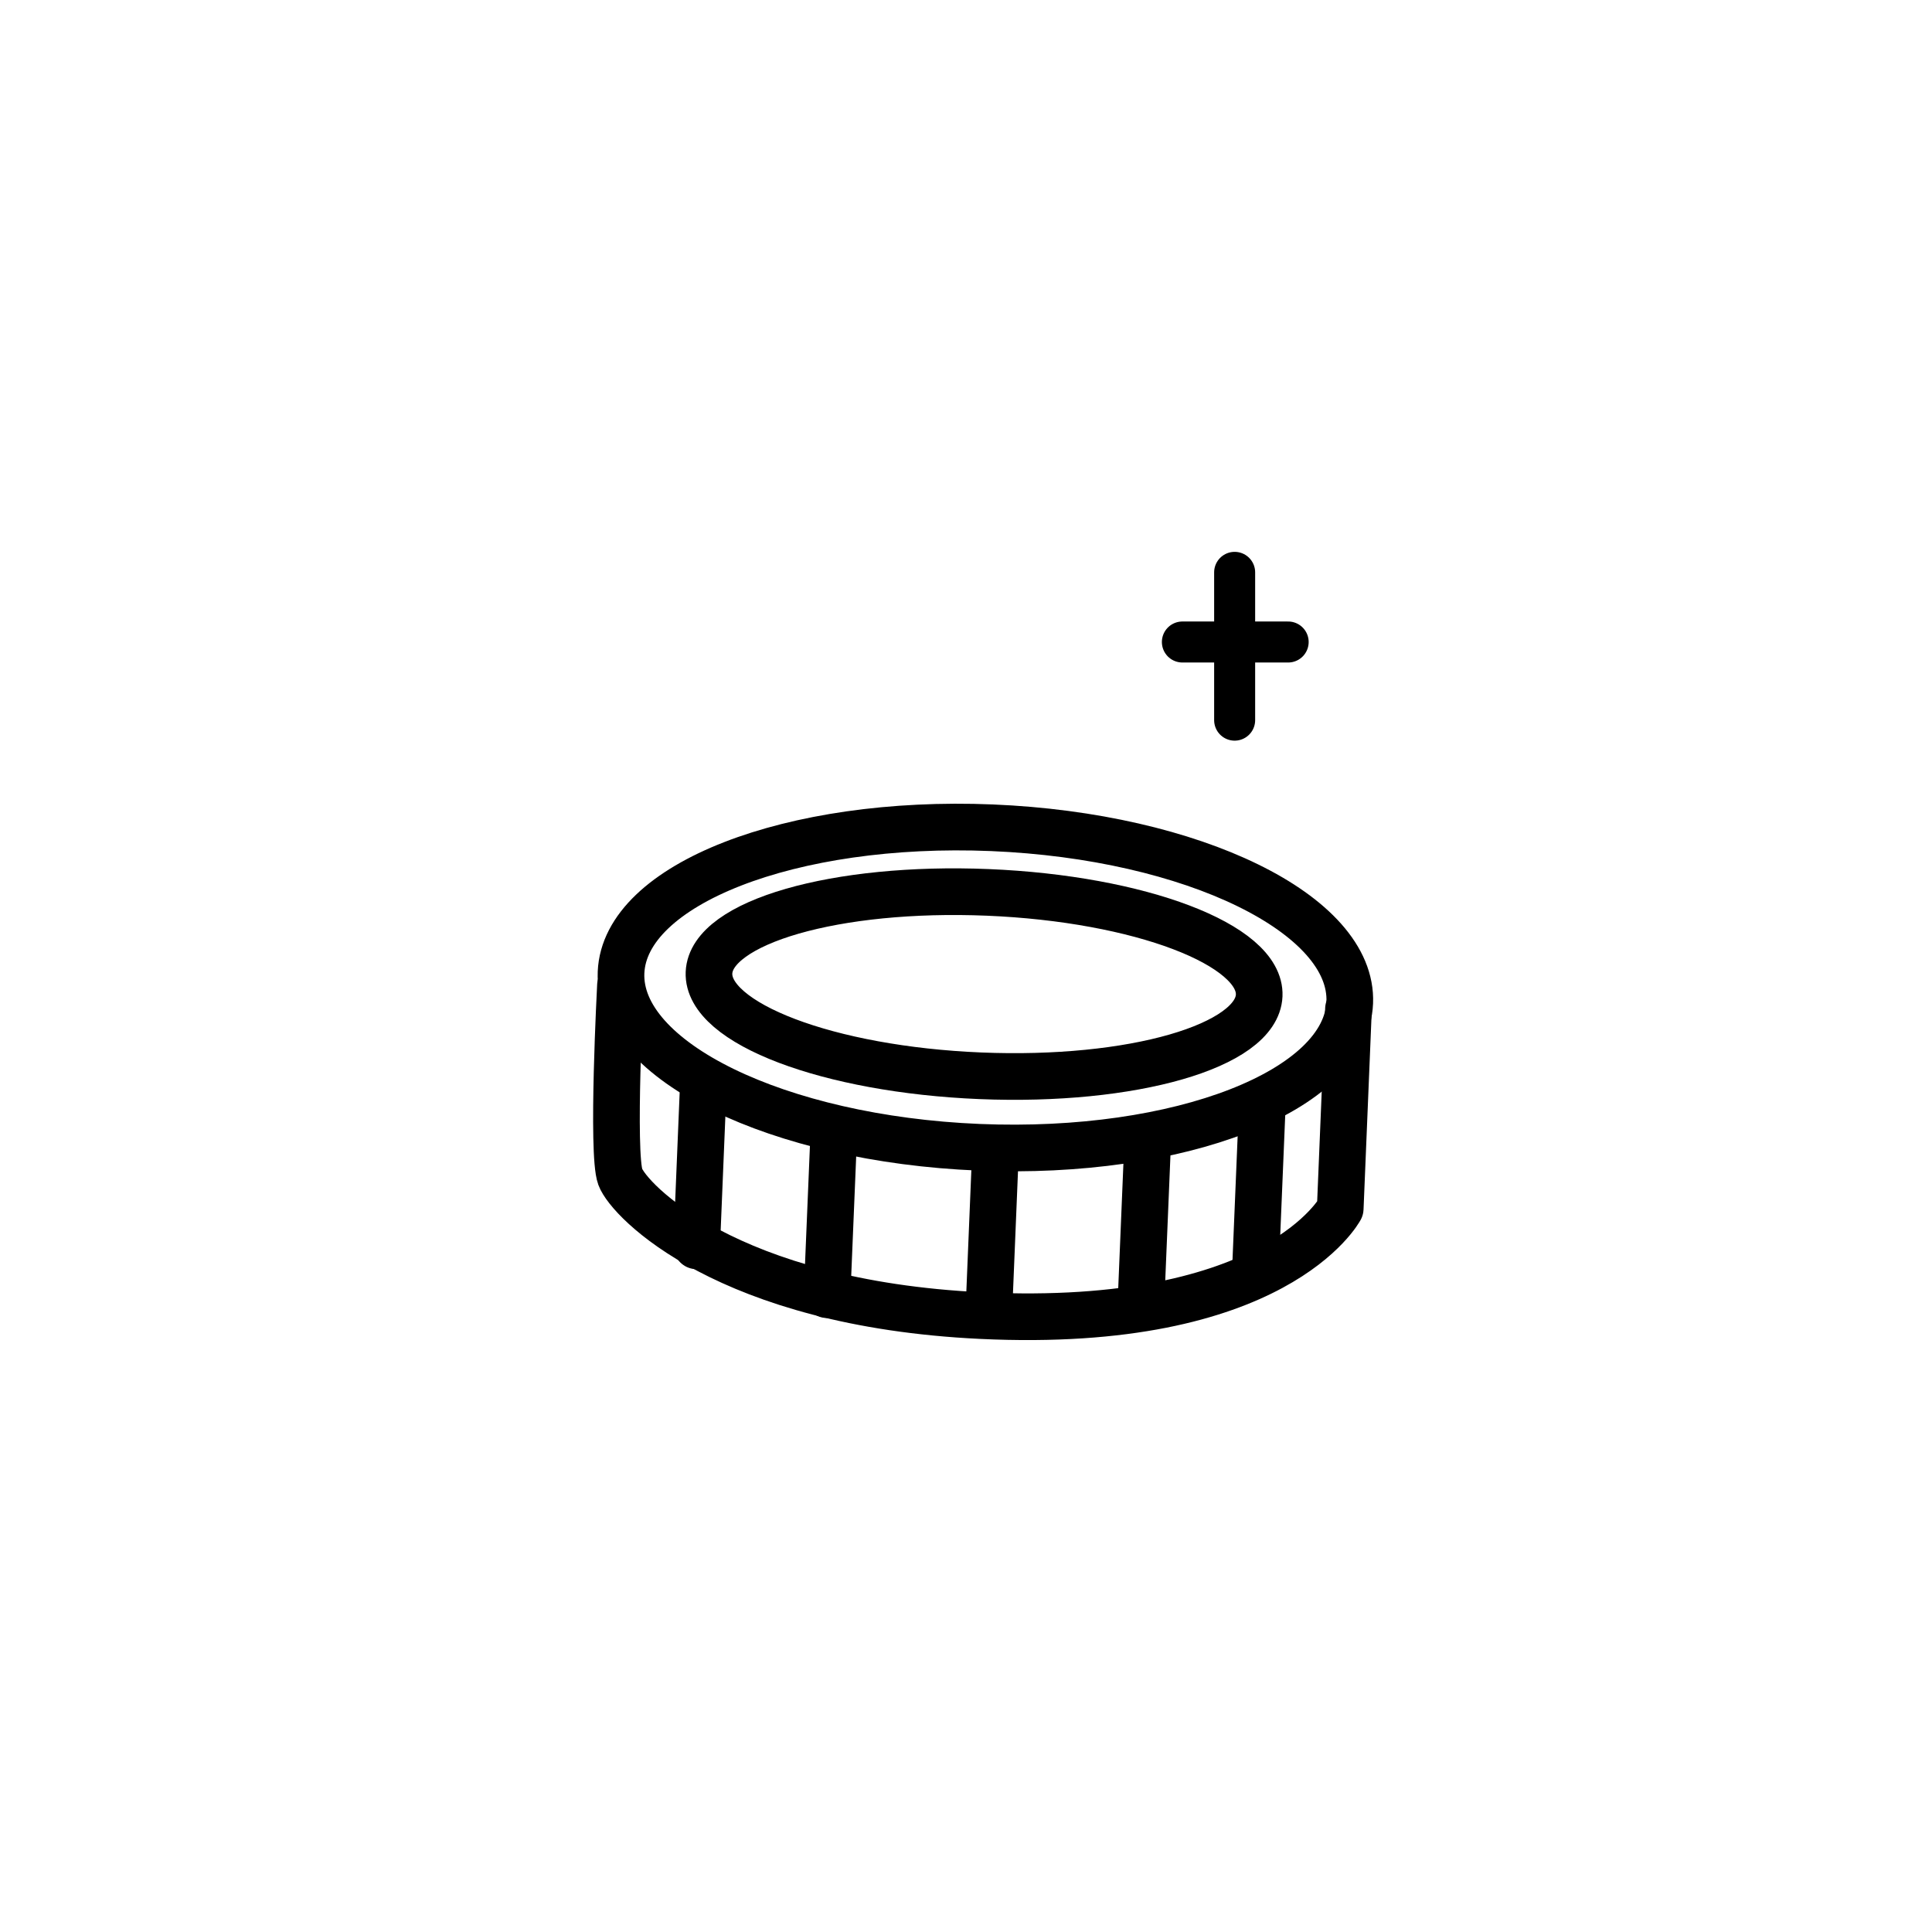
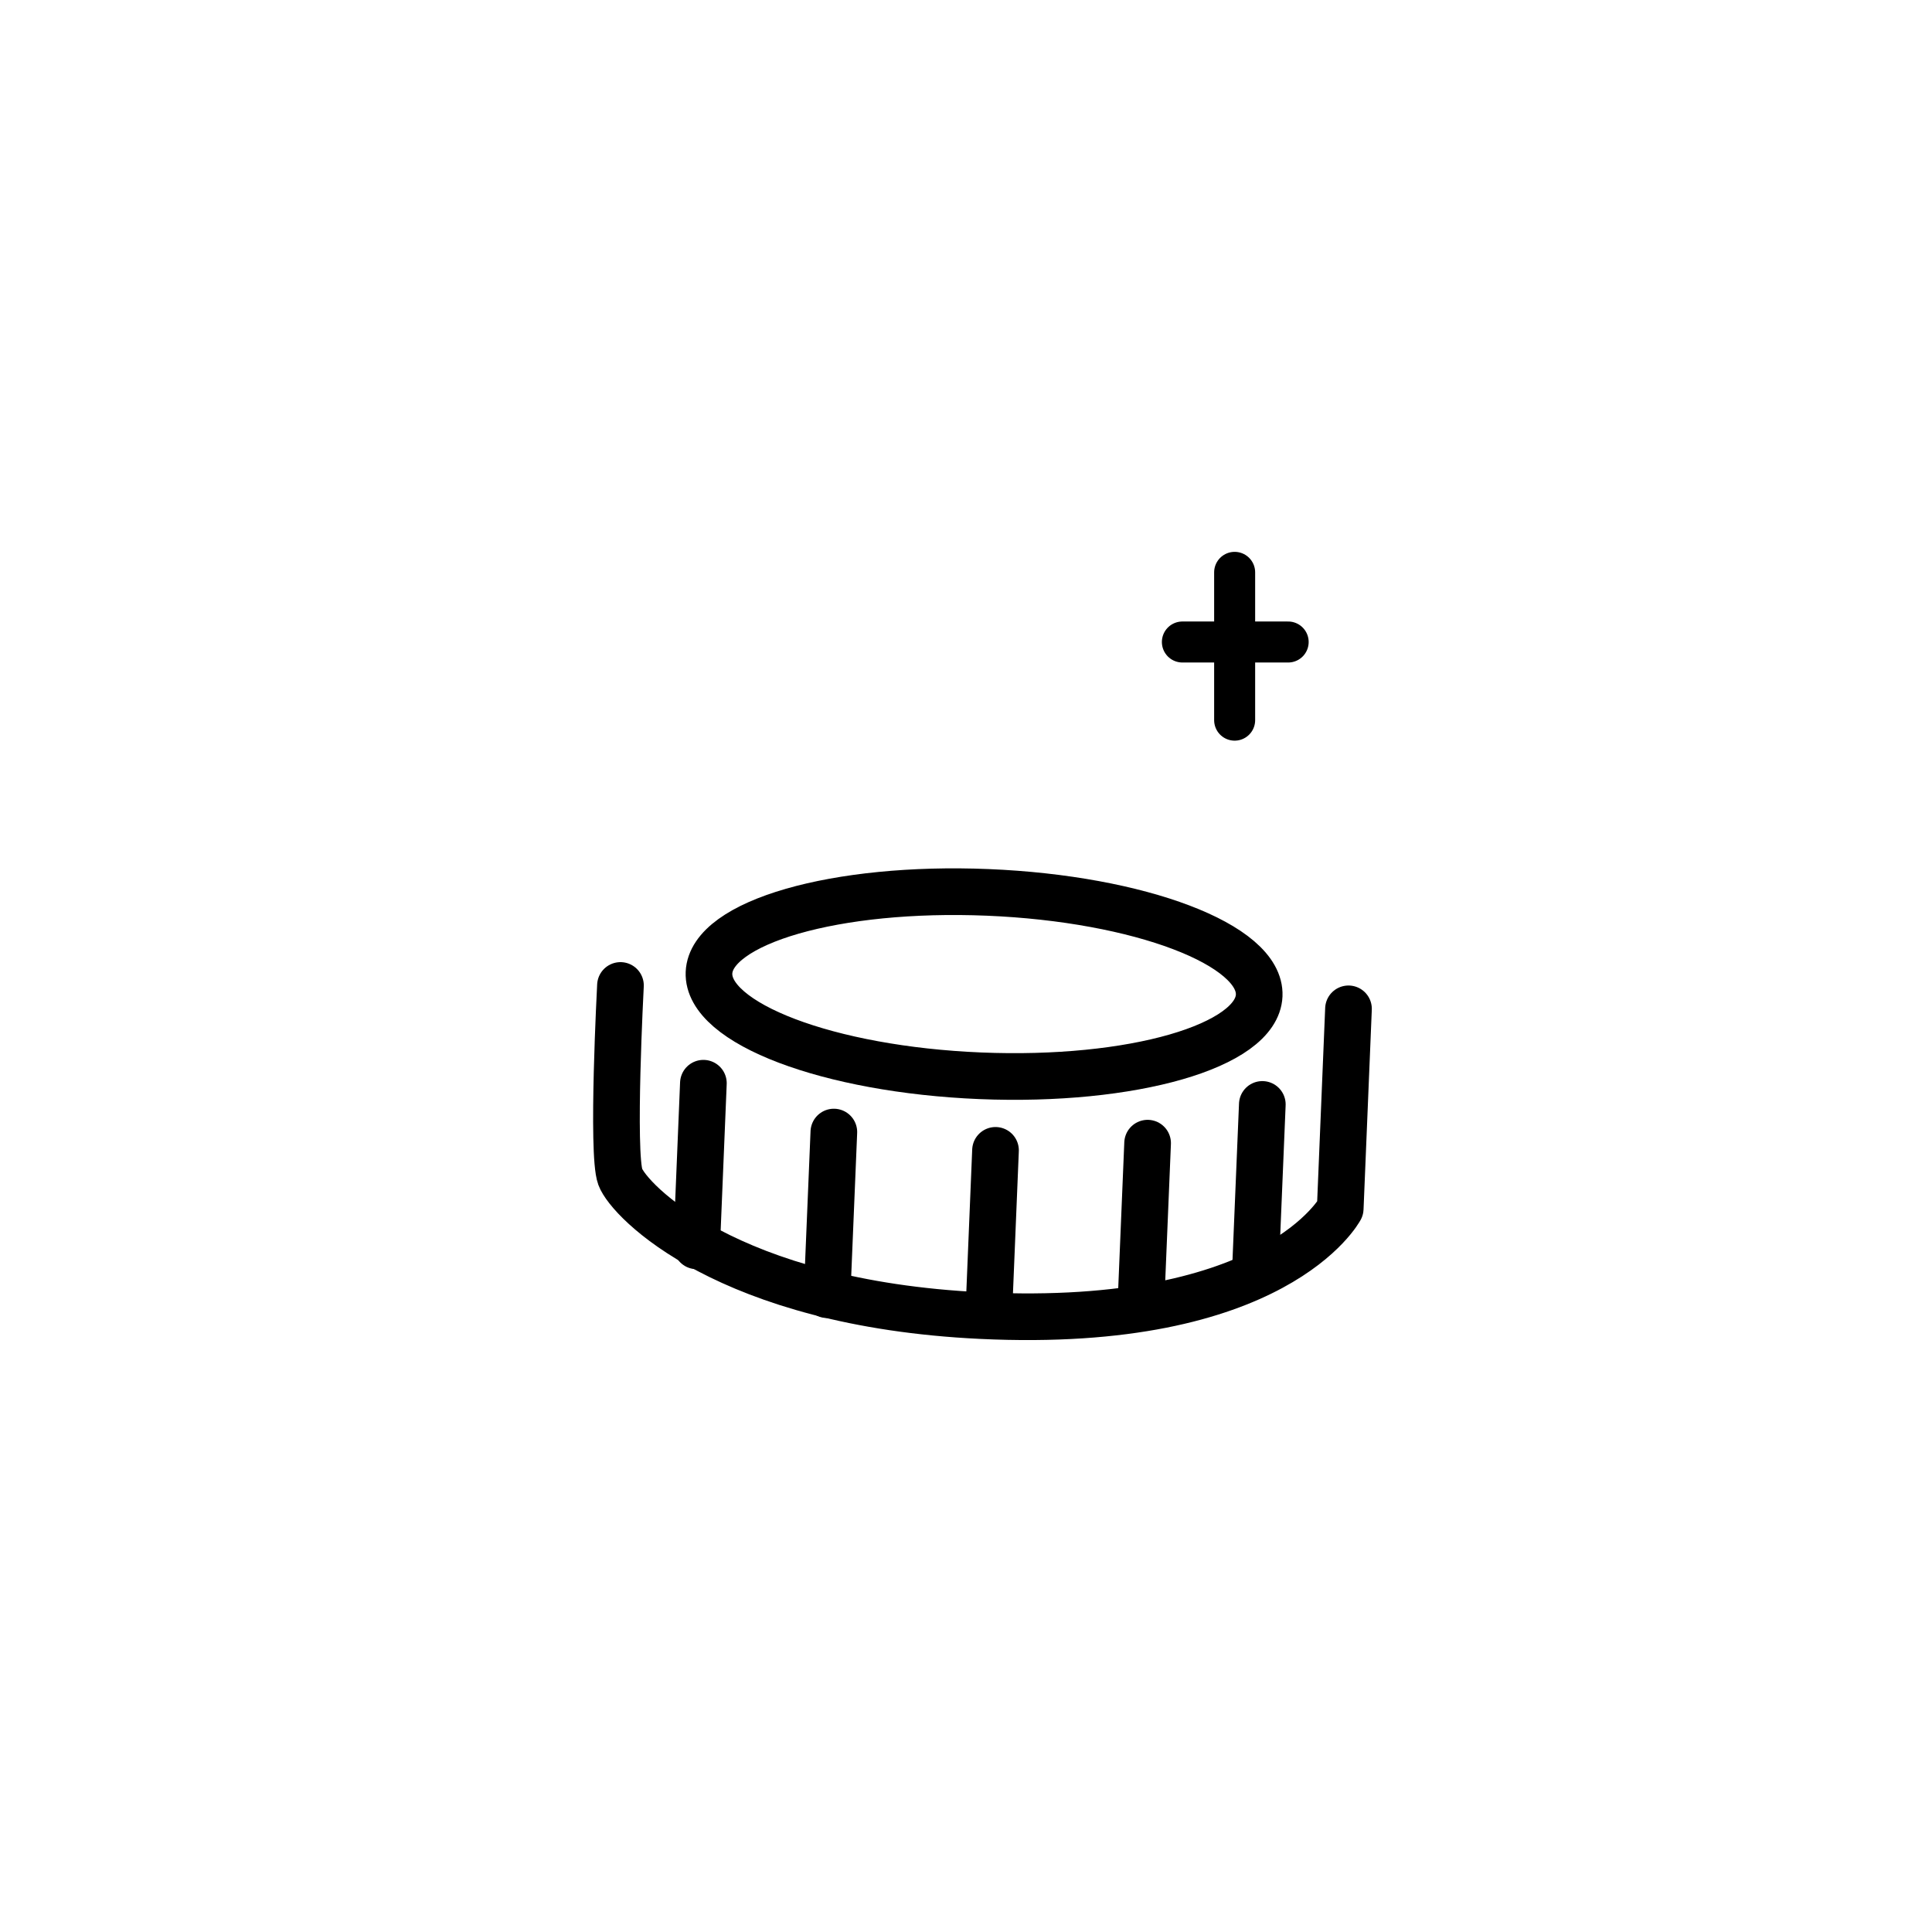
<svg xmlns="http://www.w3.org/2000/svg" width="40" height="40" viewBox="0 0 40 40" fill="none">
  <g clip-path="url(#clip0_726_2884)">
    <mask id="mask0_726_2884" style="mask-type:luminance" maskUnits="userSpaceOnUse" x="0" y="0" width="40" height="40">
      <path d="M40 0H0V40H40V0Z" fill="white" />
    </mask>
    <g mask="url(#mask0_726_2884)">
      <path d="M14.563 22.427L14.424 25.794" stroke="black" stroke-width="0.966" stroke-linecap="round" stroke-linejoin="round" />
      <path d="M17.264 23.438L17.124 26.805" stroke="black" stroke-width="0.966" stroke-linecap="round" stroke-linejoin="round" />
      <path d="M20.611 23.817L20.472 27.184" stroke="black" stroke-width="0.966" stroke-linecap="round" stroke-linejoin="round" />
      <path d="M23.76 23.668L23.62 27.035" stroke="black" stroke-width="0.966" stroke-linecap="round" stroke-linejoin="round" />
      <path d="M26.135 22.866L25.995 26.233" stroke="black" stroke-width="0.966" stroke-linecap="round" stroke-linejoin="round" />
      <path d="M20.453 18.476C23.596 18.606 26.113 19.563 26.07 20.61C26.026 21.658 23.439 22.403 20.296 22.273C17.153 22.143 14.636 21.187 14.679 20.139C14.723 19.091 17.31 18.346 20.453 18.476Z" stroke="black" stroke-width="0.966" />
-       <path d="M20.539 17.138C24.702 17.311 28.021 18.932 27.945 20.758C27.87 22.583 24.428 23.925 20.265 23.753C16.102 23.58 12.783 21.959 12.858 20.133C12.934 18.308 16.375 16.966 20.539 17.138Z" stroke="black" stroke-width="0.966" />
      <path d="M27.919 20.887L27.748 25.023C27.748 25.023 26.423 27.531 20.31 27.238C15.056 26.986 13.022 24.854 12.842 24.366C12.662 23.879 12.846 20.403 12.846 20.403" stroke="black" stroke-width="0.966" stroke-linecap="round" stroke-linejoin="round" />
      <path d="M25.562 11.85V14.91" stroke="black" stroke-width="0.849" stroke-linecap="round" stroke-linejoin="round" />
      <path d="M24.48 13.292H26.67" stroke="black" stroke-width="0.849" stroke-linecap="round" stroke-linejoin="round" />
    </g>
  </g>
  <defs>
    <clipPath id="clip0_726_2884">
      <rect width="40" height="40" fill="white" />
    </clipPath>
  </defs>
</svg>